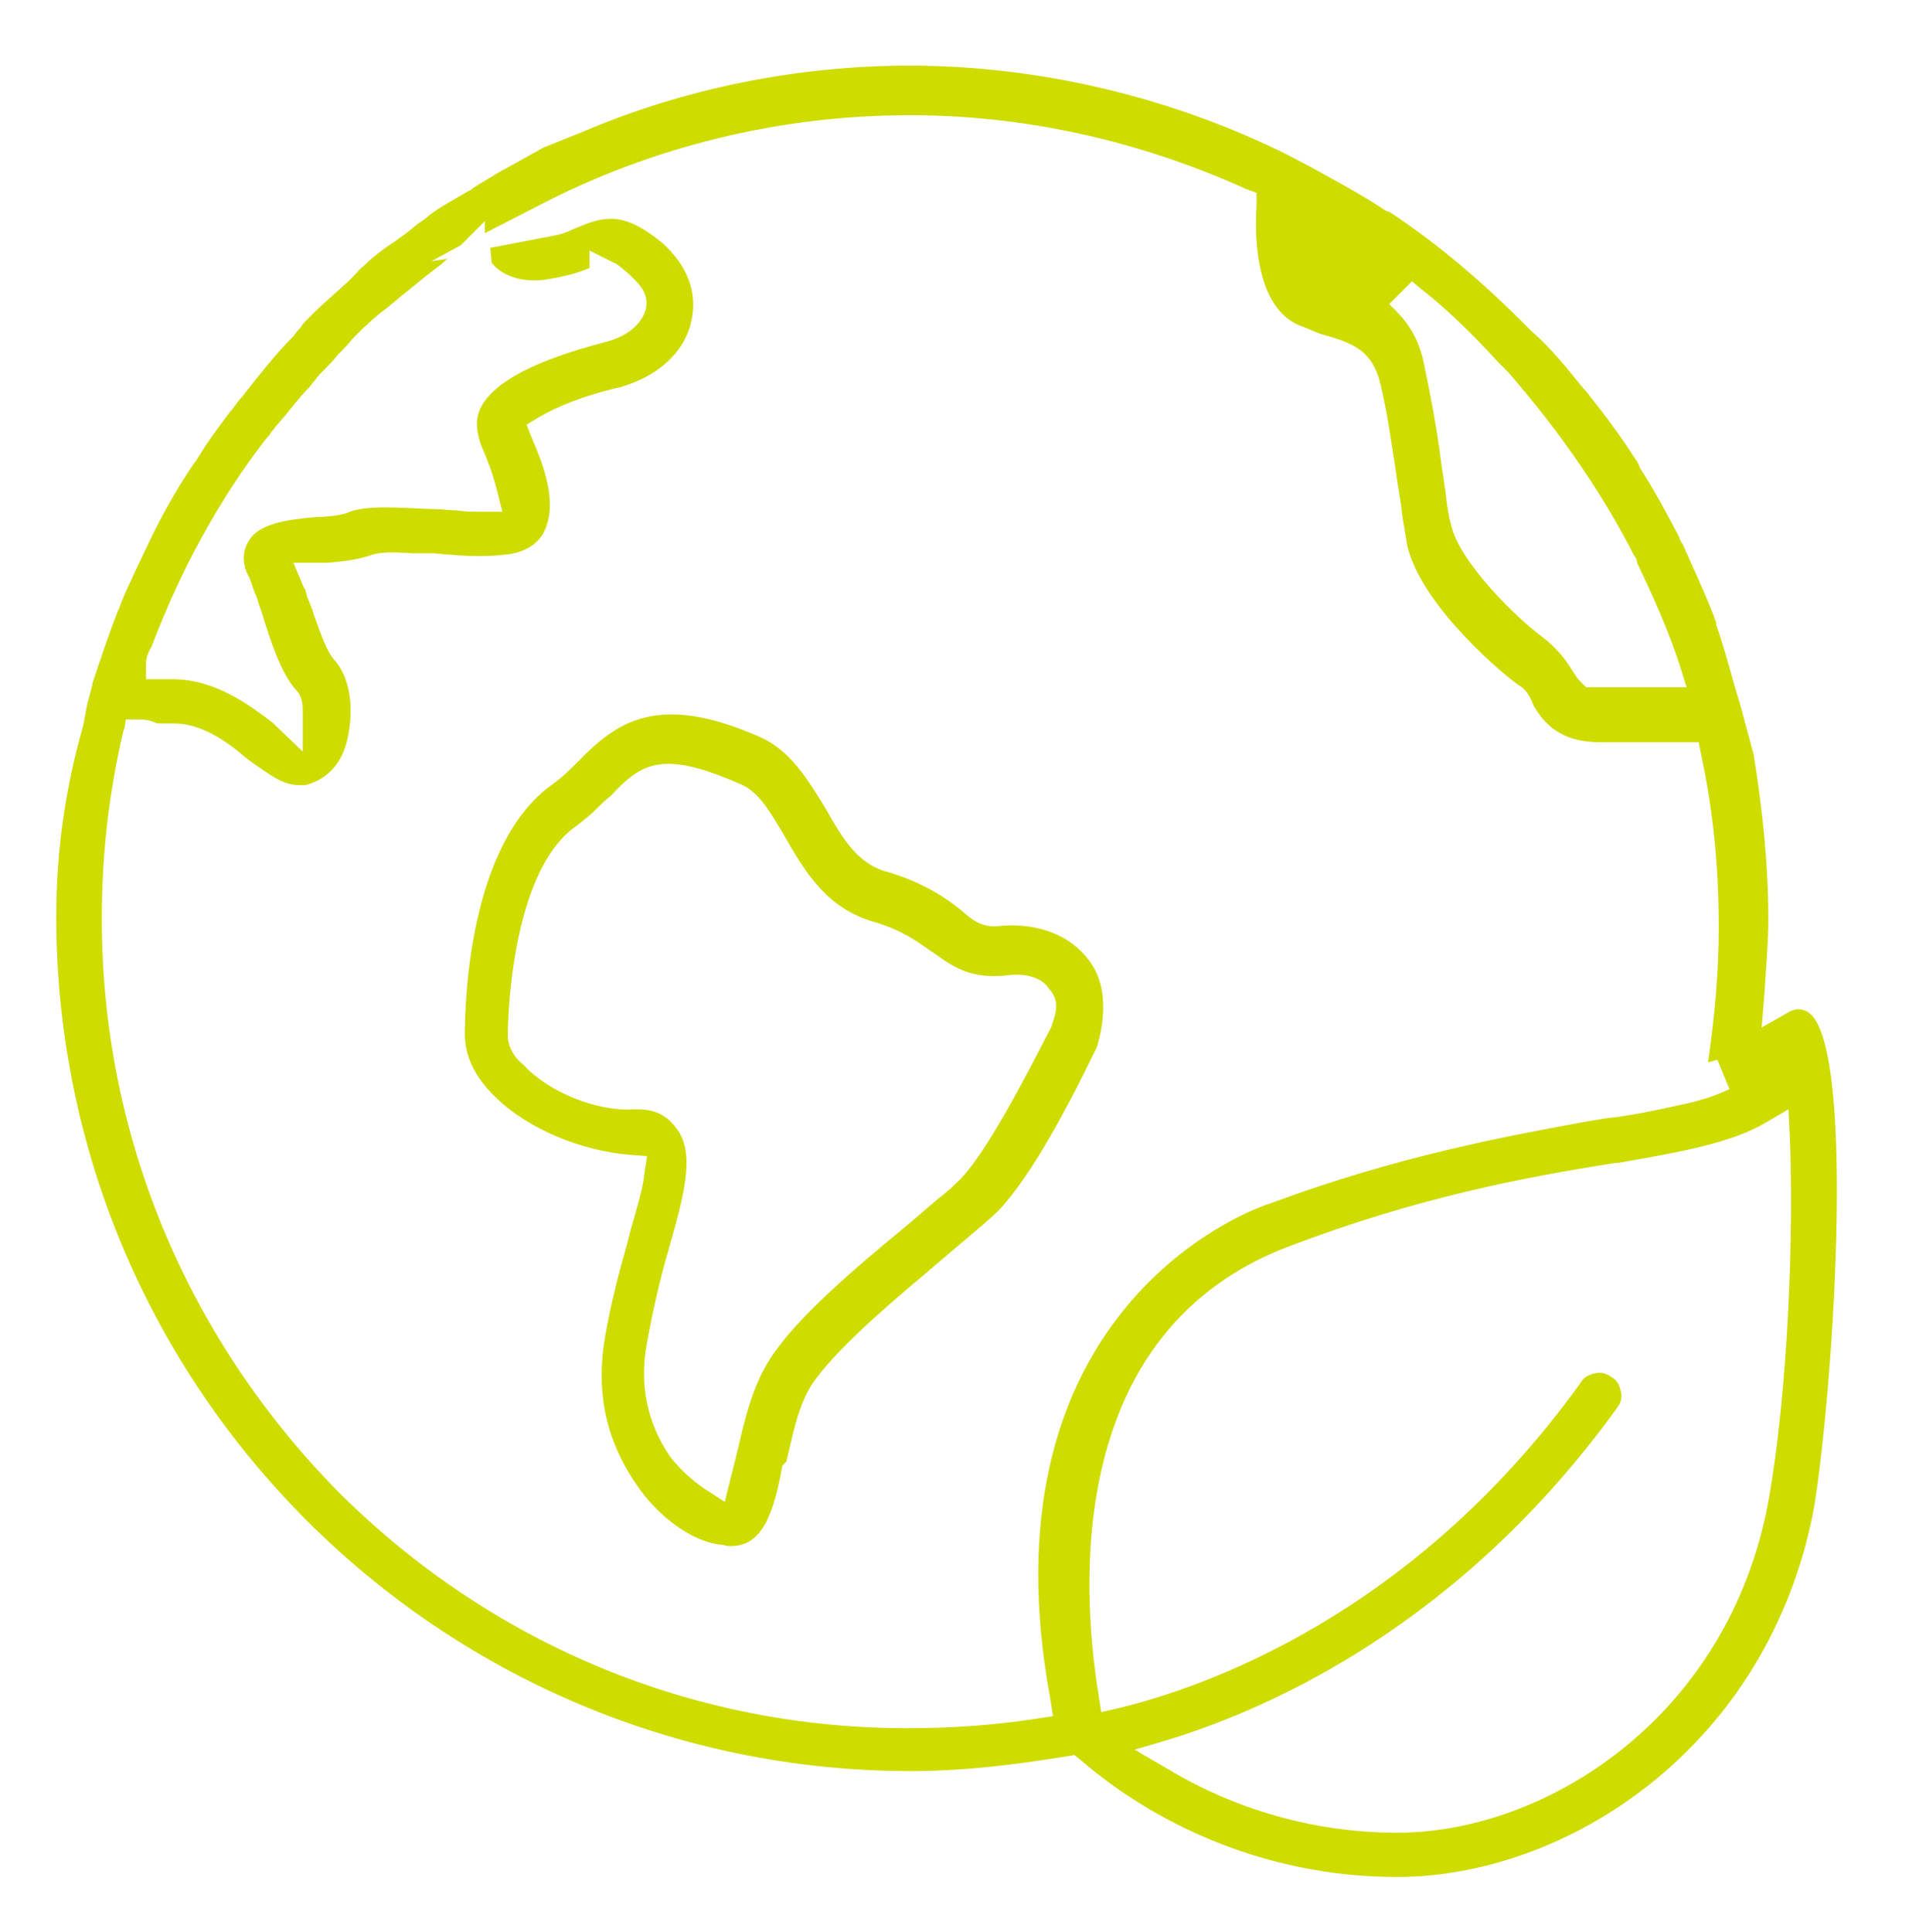
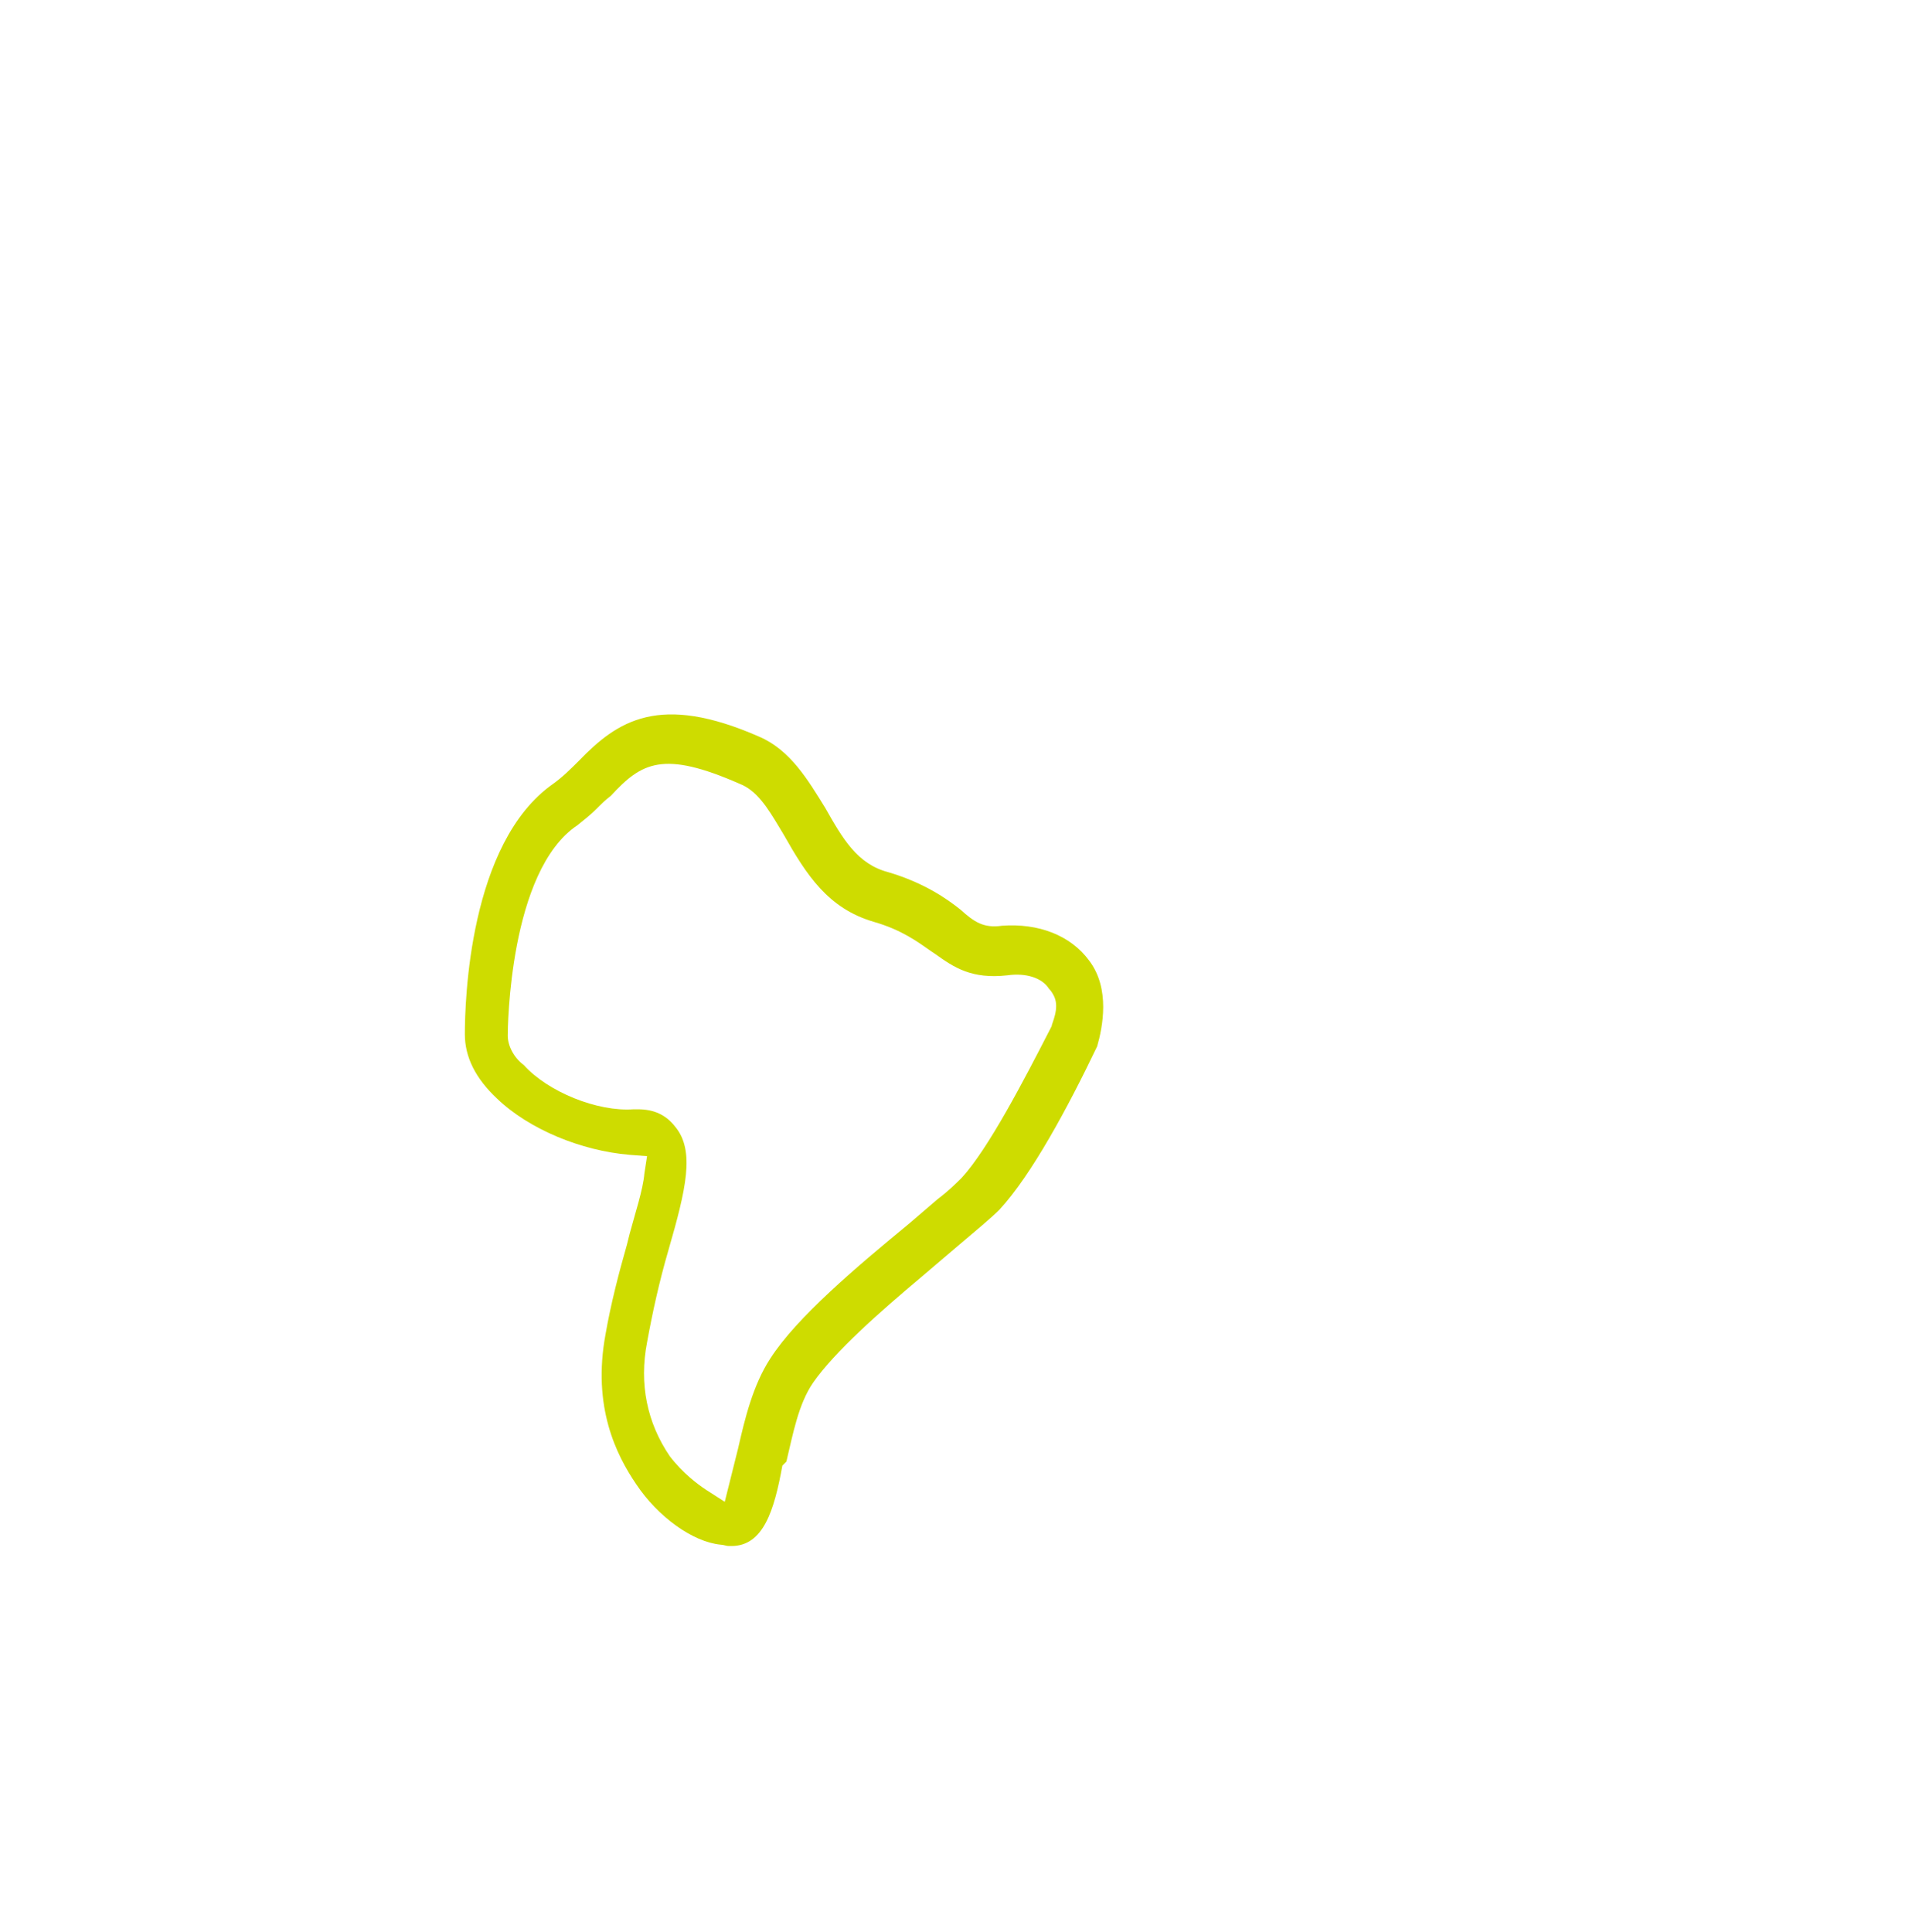
<svg xmlns="http://www.w3.org/2000/svg" version="1.1" id="_x33_-3" x="0px" y="0px" viewBox="0 0 142.5 144.2" style="enable-background:new 0 0 142.5 144.2;" xml:space="preserve">
  <style type="text/css">
	.st0{fill:#CEDC00;}
</style>
  <g>
    <path class="st0" d="M58.7,109.1c0.5-2.1,0.9-4.3,2-5.9c1.6-2.3,5-5.3,8.1-7.9l2.7-2.3c1.3-1.1,2.5-2.1,3.1-2.7   c2.4-2.6,5.1-7.6,7.3-12.2c0.4-1.4,1-4.3-0.6-6.4c-1.4-1.9-3.8-2.8-6.5-2.6c-1.4,0.2-2.1-0.3-3.1-1.2c-1-0.8-2.7-2-5.4-2.8   c-2.3-0.6-3.4-2.5-4.7-4.8c-1.3-2.1-2.6-4.3-4.9-5.3c-7.5-3.3-10.6-1.2-13.5,1.8c-0.6,0.6-1.2,1.2-1.9,1.7   c-6.3,4.4-6.6,16.3-6.6,18.7c0,1.7,0.8,3.3,2.4,4.8c2.4,2.3,6.3,3.9,9.9,4.2l1.3,0.1l-0.2,1.3c-0.1,1.2-0.7,3-1.1,4.5l-0.2,0.8   c-0.6,2.1-1.2,4.4-1.6,6.7c-1,5.4,0.8,9,2.3,11.2c1.6,2.4,4.2,4.3,6.3,4.5c0.2,0,0.4,0.1,0.6,0.1l0.2,0c2.4,0,3.2-2.7,3.8-6   L58.7,109.1z M55.1,108.1l-1,4l-1.4-0.9c-0.6-0.4-1.7-1.2-2.7-2.5c-1.7-2.5-2.3-5.4-1.7-8.5c0.4-2.2,0.9-4.5,1.6-6.9   c1.3-4.5,2-7.4,0.5-9.2c-0.7-0.9-1.6-1.3-2.8-1.3h-0.3c-2.7,0.2-6.4-1.3-8.2-3.3c-0.8-0.6-1.2-1.5-1.2-2.2c0-0.5,0.1-12.3,5.2-15.7   c0.5-0.4,1-0.8,1.4-1.2c0.4-0.4,0.7-0.7,1.1-1c2.3-2.5,3.9-3.4,9.6-0.9c1.3,0.5,2.1,1.8,3,3.3l0.3,0.5c1.7,3,3.3,5.5,6.7,6.5   c2.1,0.6,3.3,1.5,4.3,2.2l0.3,0.2c1.4,1,2.7,1.9,5.4,1.6c1.4-0.2,2.6,0.2,3.1,1c0.2,0.2,0.3,0.4,0.4,0.6c0.4,0.9-0.2,2-0.2,2.2   c-2.1,4.1-4.7,9.1-6.7,11.3c-0.4,0.4-1,1-1.8,1.6c-0.7,0.6-1.4,1.2-2.1,1.8c-4,3.3-8.4,7-10.4,10.1   C56.2,103.4,55.6,105.9,55.1,108.1z" />
-     <path class="st0" d="M134.6,75.4c-0.2-0.1-0.6-0.1-1,0.1l-2.1,1.2l0.2-2.4c0.1-1.8,0.3-3.8,0.3-5.7c0-3.9-0.4-8-1.1-12.3l-1-3.7   c-0.6-1.9-1.1-4-1.8-6l0-0.2c-0.1-0.1-0.1-0.3-0.2-0.5c-0.7-1.8-1.6-3.7-2.3-5.3c-0.2-0.2-0.2-0.4-0.3-0.6   c-0.9-1.7-1.8-3.4-2.9-5.1c-0.1-0.3-0.2-0.5-0.3-0.6c-1.1-1.7-2.2-3.2-3.4-4.7c-0.2-0.3-0.4-0.5-0.5-0.6c-1.3-1.6-2.5-3.1-3.9-4.3   c-0.1-0.1-0.2-0.2-0.3-0.3l-0.3-0.3c-3.5-3.5-6.7-6.1-10-8.3c0,0-0.1,0-0.1,0h0l-0.2-0.1c-1.8-1.2-3.7-2.2-5.5-3.2L96,11.5   c-8.7-4.3-18.5-6.6-28.1-6.6c-8.4,0-16.8,1.7-24.3,4.9L40.6,11l-3.6,2c-0.6,0.4-1.4,0.8-1.9,1.2l-0.2,0.1c-1,0.6-2,1.1-2.9,1.8   c-0.2,0.2-0.5,0.4-0.8,0.6c-0.4,0.3-0.7,0.6-1,0.8l-0.7,0.5c-0.9,0.6-1.7,1.2-2.4,1.9c-0.3,0.2-0.4,0.4-0.6,0.6   c-0.2,0.2-0.3,0.3-0.5,0.5c-1.2,1.1-2.4,2.1-3.4,3.2c-0.1,0.2-0.3,0.4-0.4,0.5l-0.3,0.4c-1.3,1.3-2.4,2.7-3.5,4.1   c-0.1,0.1-0.2,0.3-0.4,0.5c-0.3,0.3-0.5,0.7-0.8,1c-0.9,1.2-1.8,2.4-2.5,3.6l-0.3,0.4c-1,1.5-2,3.2-2.8,4.8   c-0.1,0.2-0.2,0.4-0.3,0.6c-0.8,1.7-1.7,3.5-2.3,5c0,0.1-0.1,0.2-0.1,0.3l-0.1,0.2c-0.7,1.8-1.3,3.6-1.9,5.4l0,0.1l-0.4,1.5   l-0.3,1.6c-1.3,4.5-2,9.3-2,14.2c0,35.2,28.6,63.8,63.8,63.8c3.7,0,7.3-0.4,11.6-1.1l0.6-0.1l0.5,0.4c2.3,2,10.7,8.7,23.6,8.7   c12.6,0,27.7-9.6,31.1-27.5C136.9,103.5,138.7,76.2,134.6,75.4z M105.4,21l0.6,0.5c1.8,1.4,3.7,3.2,5.8,5.5l0.8,0.8   c3.9,4.5,7,9,9.4,13.7c0.1,0.1,0.2,0.3,0.2,0.5c1,2.1,2.3,4.9,3.2,7.7l0.5,1.6h-7.5l-0.4-0.4c-0.1-0.1-0.3-0.3-0.4-0.5l-0.2-0.3   c-0.6-1-1.3-1.8-2.2-2.5c-1.8-1.3-6.3-5.6-6.9-8.5c-0.2-0.7-0.3-1.5-0.4-2.4c-0.1-0.7-0.2-1.4-0.3-2c-0.3-2.5-0.8-5.1-1.3-7.5   c-0.3-1.6-1-2.9-2.1-4l-0.5-0.5L105.4,21z M78.4,126.8l0.2,1.3l-1.3,0.2c-3.3,0.5-6.4,0.7-9.6,0.7c-15.9,0-30.9-6.2-42.3-17.5   C14,100,7.6,84.8,7.6,68.6c0-4.7,0.5-9.3,1.6-14l0.1-0.3l0.1-0.6h1c0.5,0,0.9,0.1,1.1,0.2c0.2,0.1,0.3,0.1,0.5,0.1H13   c2,0,3.9,1.3,5.4,2.6l0.4,0.3c1.3,0.9,2.3,1.7,3.5,1.7c0.1,0,0.4,0,0.5,0c1.6-0.4,2.7-1.6,3.1-3.3c0.5-2,0.4-4.6-1-6.1   c-0.5-0.6-0.9-1.7-1.5-3.4c-0.1-0.4-0.3-0.8-0.4-1.1c-0.1-0.1-0.1-0.4-0.2-0.6c0-0.1,0-0.1-0.1-0.2L21.9,42h2.6   c1.4-0.1,2.5-0.3,3.3-0.6c0.7-0.2,1.5-0.2,3.1-0.1c0.6,0,1.1,0,1.5,0c2,0.2,3.7,0.3,5.3,0.1c1.3-0.1,2.3-0.7,2.8-1.5   c1.2-2.1,0.2-4.9-0.8-7.2l-0.4-1l1-0.6c1.2-0.7,3.3-1.6,6-2.2c2.8-0.8,4.8-2.6,5.3-4.9c0.5-2.2-0.3-4.2-2.2-5.9   c-2.6-2.1-4-2.1-6.1-1.2c-0.2,0.1-0.3,0.1-0.5,0.2c-0.4,0.2-0.9,0.4-1.5,0.5l-4.7,0.9l0.1,1.1c0.5,0.7,1.8,1.5,3.8,1.3   c1.4-0.2,2.6-0.5,3.5-0.9v-1.3l1.8,0.9c0.1,0,0.4,0.2,1.2,0.9l0.2,0.2c0.4,0.4,1.3,1.2,1,2.4c-0.3,1.1-1.4,2-2.9,2.4   c-5.4,1.4-8.4,3-9.4,4.9c-0.4,0.8-0.4,1.6,0,2.8c0.8,1.8,1.1,3,1.2,3.4l0.4,1.6h-1.6c-0.6,0-1.2,0-1.8-0.1c-0.6,0-1.1-0.1-1.7-0.1   l-0.2,0c-2.5-0.1-4.6-0.3-6.1,0.2c-0.5,0.3-2.1,0.4-2.6,0.4c-2.2,0.2-4.3,0.5-5,1.9c-0.4,0.7-0.4,1.6,0,2.4   c0.2,0.3,0.3,0.8,0.5,1.3c0.2,0.4,0.3,0.9,0.5,1.4c0.7,2.3,1.5,4.7,2.6,5.9c0.5,0.5,0.5,1.2,0.5,1.6v3l-2.3-2.2   c-1.6-1.2-4.2-3.2-7.4-3.2h-2v-1.2c0-0.4,0.2-0.9,0.4-1.2c2.2-5.8,5.1-11.1,8.6-15.6c0.2-0.2,0.3-0.3,0.3-0.4   c0.2-0.2,0.3-0.4,0.5-0.6l0.6-0.7c0.5-0.6,1.1-1.4,1.7-2c0.2-0.2,0.3-0.4,0.5-0.6c0.2-0.3,0.4-0.5,0.7-0.8c0.3-0.3,0.7-0.7,1-1.1   c0.4-0.4,0.8-0.8,1.1-1.2c0.3-0.3,0.6-0.6,0.9-0.9c0.3-0.2,0.5-0.5,0.8-0.7c0.4-0.4,0.8-0.6,1.1-0.9c0.4-0.3,0.7-0.6,1.1-0.9   c0.5-0.4,1.1-0.9,1.6-1.3c0.5-0.4,1.1-0.8,1.5-1.2l0.1-0.1c0,0,0,0,0.1,0l-1.3,0.2l2.2-1.2l1.8-1.8v0.9l3.9-2   c8.6-4.5,18.2-6.8,27.8-6.8c8.4,0,16.9,1.8,25.1,5.5l0.8,0.3l0,0.9c-0.2,2.9,0.1,8,3.5,9.1l1.2,0.5c2.5,0.7,4,1.2,4.6,4   c0.5,2.1,0.8,4.4,1.1,6.3l0.1,0.7c0.1,0.6,0.2,1.3,0.3,1.9c0.1,1.1,0.3,1.9,0.4,2.7c0.8,4.2,6.4,9.2,8.3,10.6   c0.7,0.4,0.9,0.9,1.2,1.6c0.7,1.2,1.9,2.7,4.9,2.7h7.4l0.2,1c0.9,4.2,1.3,8.4,1.3,12.8c0,3.3-0.3,6.7-0.8,10.1l0.7-0.2l0.9,2.2   l-0.7,0.3c-0.7,0.3-1.4,0.5-2.2,0.7l-1.8,0.4l0,0c-1.4,0.3-2.9,0.6-4.7,0.8l-1.2,0.2c-6,1.1-14.2,2.6-23.6,6.1   C91.4,90.9,73.3,99.2,78.4,126.8z M132,112.1c-3,16.1-16.6,24.7-27.7,24.7c-7.6,0-13.6-2.6-17.2-4.8l-2.4-1.4l2.7-0.8   c7.4-2.3,21.6-8.5,33.3-24.7c0.3-0.4,0.4-0.8,0.3-1.2c-0.1-0.5-0.3-0.9-0.7-1.1c-0.4-0.3-0.8-0.4-1.2-0.3c-0.5,0.1-0.9,0.3-1.1,0.7   c-12.6,17.5-28.3,22.8-34.5,24.3l-1.3,0.3l-0.2-1.3c-1.3-8-2.5-27.2,14.3-33.5c9.5-3.6,17.3-5.1,24.3-6.2l0.2,0   c4.6-0.8,8.5-1.5,11-3l1.7-1l0.1,2C133.9,91.9,133.5,103.7,132,112.1z" />
  </g>
</svg>